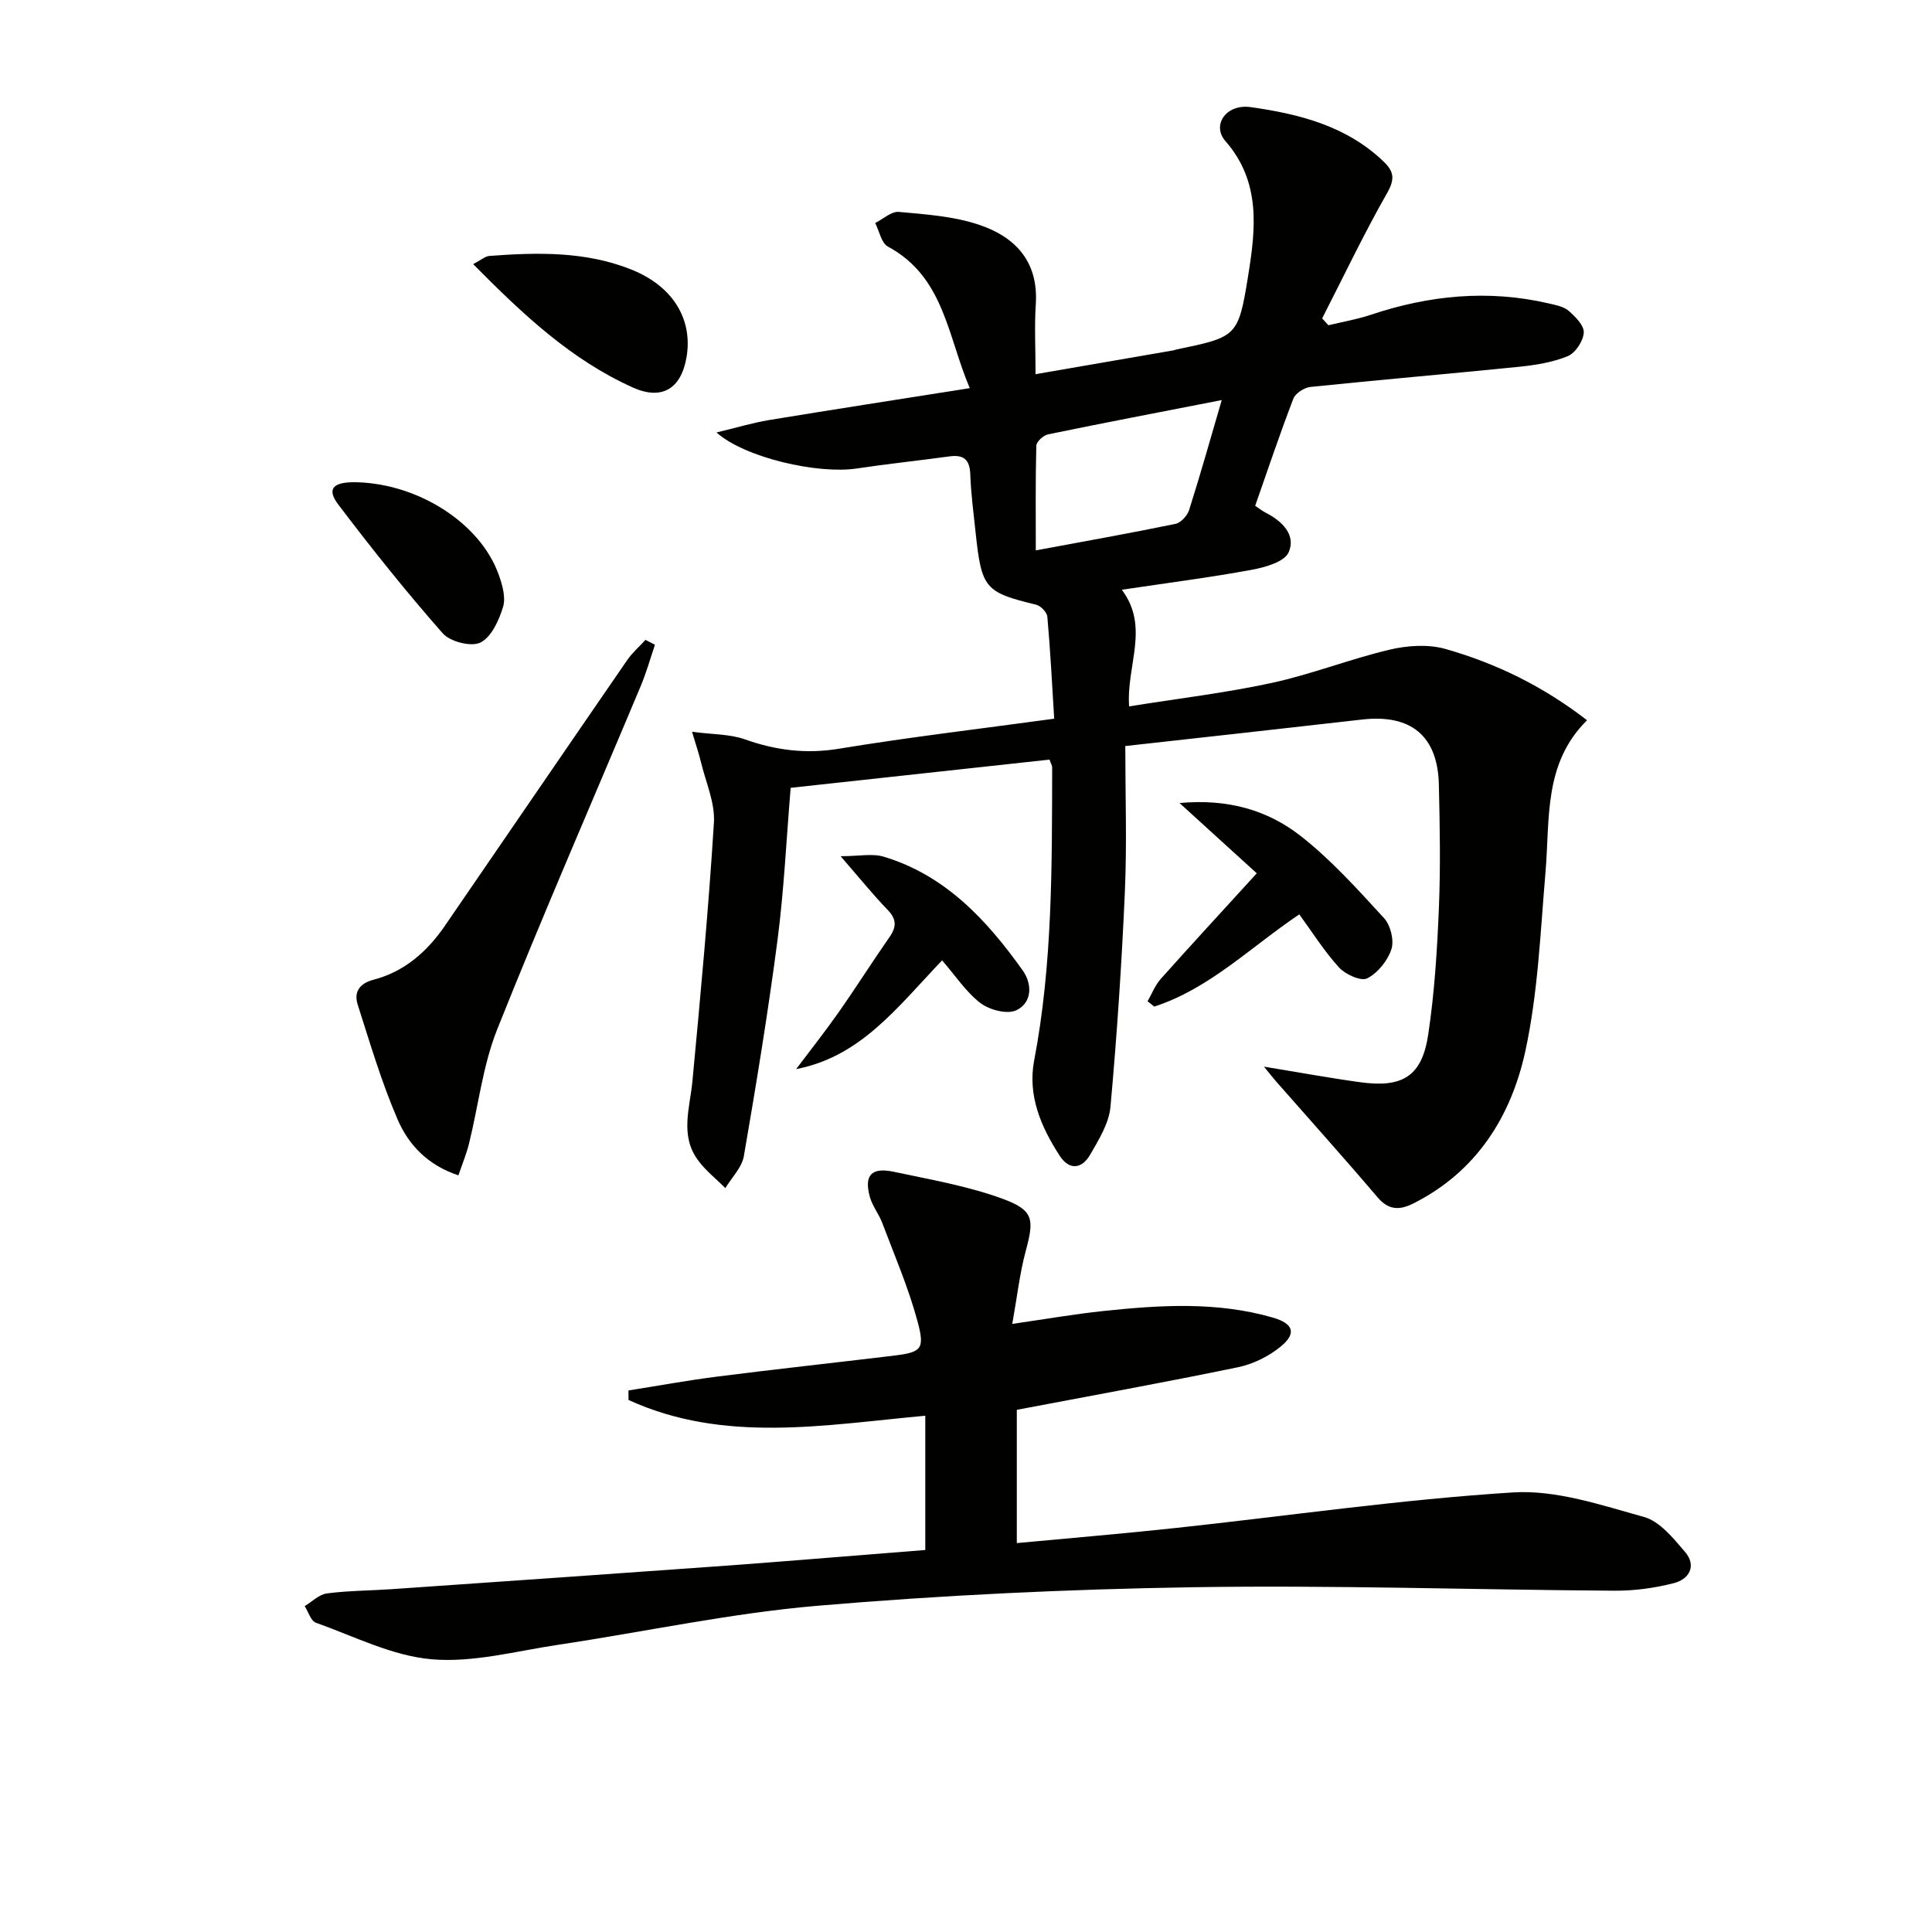
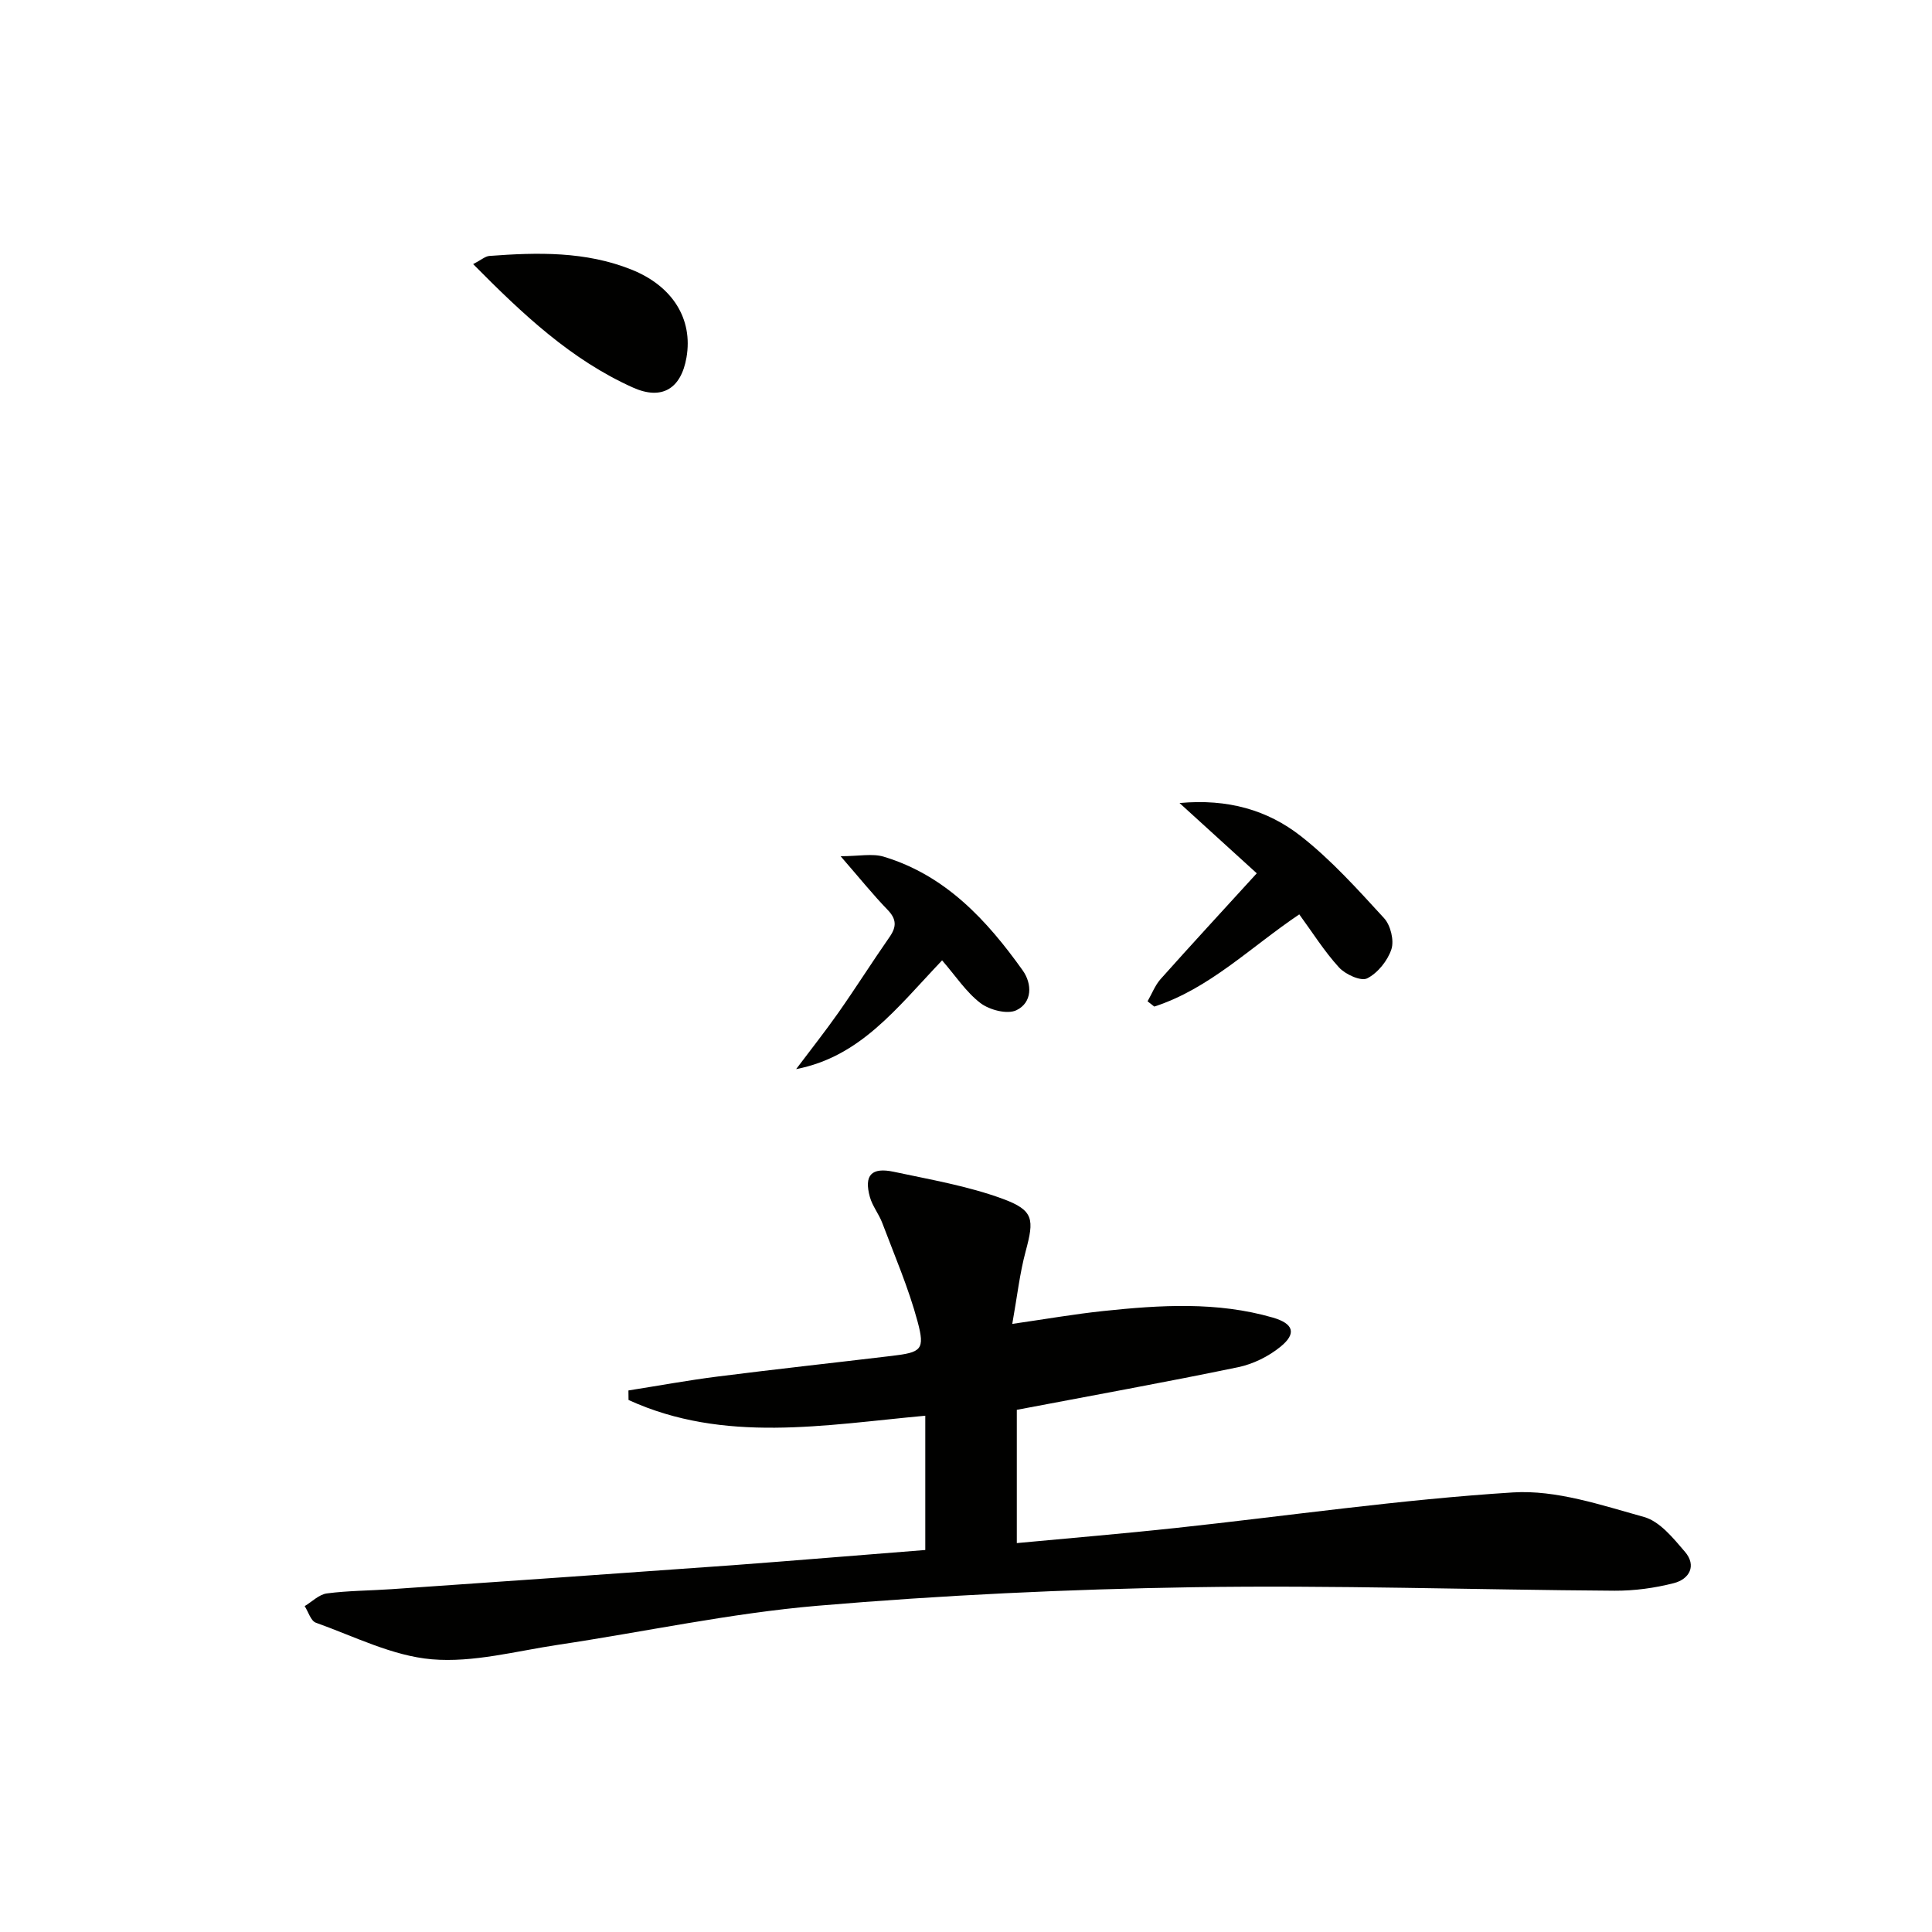
<svg xmlns="http://www.w3.org/2000/svg" enable-background="new 0 0 400 400" viewBox="0 0 400 400">
  <g fill="#010100">
-     <path d="m261.69 220.84c7.42 1.21 13.68 2.37 19.99 3.23 8.73 1.2 12.72-1.28 14.01-9.83 1.31-8.69 1.86-17.52 2.22-26.31.35-8.48.19-17-.01-25.49-.23-10.07-5.77-14.62-15.87-13.47-15.99 1.83-31.99 3.59-49.05 5.49 0 10.09.35 20.06-.08 29.99-.65 14.92-1.64 29.83-2.99 44.7-.31 3.43-2.42 6.83-4.22 9.94-1.68 2.91-4.29 3.28-6.29.2-3.87-5.97-6.67-12.47-5.29-19.71 3.83-20.08 3.68-40.36 3.73-60.65 0-.46-.3-.92-.55-1.66-17.8 1.94-35.59 3.88-53.59 5.84-.9 10.75-1.38 21.21-2.73 31.56-1.95 14.95-4.4 29.83-6.96 44.69-.41 2.36-2.51 4.42-3.83 6.62-1.92-1.92-4.11-3.63-5.69-5.8-3.75-5.13-1.66-10.77-1.13-16.34 1.68-17.83 3.34-35.66 4.45-53.53.25-4.11-1.69-8.37-2.69-12.54-.41-1.71-.99-3.39-1.84-6.26 4.27.56 7.81.46 10.92 1.56 6.41 2.27 12.64 3.07 19.48 1.95 14.55-2.4 29.21-4.12 44.58-6.22-.45-7.28-.8-14.21-1.42-21.12-.08-.91-1.36-2.25-2.31-2.48-10.62-2.58-11.31-3.33-12.55-15.03-.42-3.96-.95-7.93-1.09-11.9-.1-3.07-1.31-4.19-4.31-3.78-6.41.88-12.84 1.55-19.24 2.51-7.94 1.2-23.08-2.19-29-7.46 4.18-1 7.49-2.01 10.88-2.57 13.55-2.23 27.11-4.32 41.56-6.61-4.63-10.86-5.3-23.03-16.95-29.31-1.36-.73-1.78-3.21-2.63-4.88 1.64-.81 3.35-2.44 4.9-2.3 5.59.51 11.36.9 16.62 2.67 7.07 2.38 12.33 7.24 11.73 16.44-.3 4.59-.05 9.22-.05 14.49 10.02-1.73 19.31-3.33 28.59-4.94.16-.03.31-.12.48-.15 12.57-2.63 12.9-2.57 14.94-15.25 1.55-9.66 2.72-19.43-4.7-27.92-2.89-3.3.14-7.75 5.23-7.03 10.06 1.42 19.93 3.9 27.62 11.37 2.08 2.02 2.23 3.59.63 6.41-4.82 8.46-9.01 17.28-13.45 25.96.43.47.86.94 1.29 1.42 2.94-.71 5.96-1.22 8.82-2.18 12.06-4.03 24.28-5.24 36.76-2.35 1.44.34 3.11.64 4.16 1.54 1.39 1.21 3.23 3.06 3.13 4.52-.11 1.74-1.72 4.21-3.3 4.86-3.15 1.3-6.68 1.86-10.11 2.21-14.38 1.46-28.79 2.68-43.17 4.17-1.29.13-3.12 1.31-3.55 2.44-2.79 7.26-5.26 14.63-7.9 22.17.86.57 1.49 1.08 2.19 1.44 3.42 1.73 6.31 4.61 4.74 8.19-.87 1.98-4.87 3.11-7.64 3.62-8.64 1.59-17.37 2.71-26.9 4.13 5.82 7.76.91 15.63 1.51 24.15 10.09-1.62 19.94-2.78 29.58-4.87 8.24-1.79 16.17-4.94 24.38-6.88 3.68-.87 7.97-1.15 11.53-.14 10.42 2.96 20.12 7.65 29.32 14.76-9.07 8.97-7.66 20.46-8.6 31.44-1.06 12.4-1.55 24.99-4.18 37.09-2.93 13.47-10.08 24.91-23.14 31.49-2.86 1.44-5.14 1.48-7.46-1.26-6.87-8.08-13.97-15.97-20.97-23.95-.62-.7-1.18-1.44-2.54-3.09zm-8.74-138.01c-12.66 2.47-24.33 4.7-35.97 7.1-.96.2-2.4 1.52-2.42 2.36-.19 7.07-.11 14.14-.11 21.66 10.17-1.89 19.57-3.56 28.92-5.49 1.12-.23 2.46-1.71 2.83-2.88 2.3-7.24 4.35-14.55 6.75-22.75z" />
    <path d="m191.57 320.91c0-9.47 0-18.4 0-27.8-20.83 1.91-41.66 5.79-61.44-3.26-.01-.66-.01-1.31-.02-1.97 6.15-.97 12.28-2.1 18.45-2.88 12.03-1.53 24.08-2.84 36.11-4.28 6.09-.73 6.88-1.25 5.3-7.12-1.87-6.96-4.76-13.65-7.31-20.41-.7-1.85-2.04-3.49-2.56-5.36-1.25-4.51.31-6.22 4.97-5.22 7.58 1.62 15.32 2.94 22.55 5.6 6.47 2.38 6.5 4.27 4.74 10.83-1.24 4.59-1.76 9.37-2.78 15.06 6.93-1 12.89-2.04 18.88-2.67 11.74-1.24 23.5-1.98 35.06 1.36 4.28 1.24 4.99 3.27 1.6 6.03-2.46 2.01-5.66 3.59-8.76 4.24-15.1 3.13-30.28 5.87-45.84 8.83v27.59c11.18-1.05 22.07-1.96 32.93-3.13 23.27-2.51 46.47-5.89 69.8-7.36 8.93-.56 18.26 2.62 27.14 5.09 3.26.91 6.05 4.39 8.46 7.2 2.46 2.87.93 5.66-2.29 6.49-3.97 1.02-8.17 1.59-12.26 1.57-29.13-.19-58.27-1.18-87.39-.72-25.92.41-51.87 1.64-77.7 3.84-17.99 1.54-35.78 5.4-53.68 8.08-8.69 1.3-17.56 3.73-26.12 3-8.17-.7-16.09-4.75-24.02-7.58-1.04-.37-1.55-2.25-2.31-3.43 1.53-.92 2.98-2.42 4.6-2.63 4.43-.58 8.94-.57 13.41-.88 23.54-1.63 47.09-3.26 70.63-4.96 13.22-.99 26.43-2.1 39.85-3.15z" />
-     <path d="m135.6 133.49c-.97 2.86-1.78 5.78-2.95 8.56-9.93 23.69-20.21 47.24-29.72 71.09-2.97 7.46-3.87 15.73-5.82 23.61-.54 2.17-1.41 4.27-2.2 6.59-6.39-2.1-10.33-6.36-12.56-11.5-3.34-7.71-5.73-15.84-8.3-23.87-.83-2.6.42-4.38 3.26-5.12 6.43-1.68 11.11-5.81 14.79-11.16 12.6-18.35 25.15-36.73 37.78-55.06 1.05-1.52 2.5-2.77 3.76-4.15.67.34 1.32.68 1.96 1.01z" />
    <path d="m260.2 180.81c-5.76-5.24-10.41-9.48-15.99-14.55 10.06-.93 18.24 1.49 25.04 6.79 6.35 4.96 11.83 11.08 17.31 17.05 1.34 1.46 2.11 4.59 1.52 6.42-.78 2.38-2.83 4.93-5.02 6.04-1.29.65-4.5-.81-5.83-2.26-3.07-3.36-5.52-7.29-8.23-10.99-10.19 6.87-18.63 15.4-30.02 19.09-.46-.36-.93-.73-1.39-1.09.89-1.54 1.54-3.29 2.69-4.59 6.26-7.02 12.64-13.93 19.92-21.91z" />
    <path d="m195.05 198.83c-9.46 9.95-16.92 19.94-30.22 22.52 2.92-3.89 5.95-7.71 8.75-11.69 3.63-5.17 7-10.51 10.61-15.69 1.47-2.12 1.43-3.69-.43-5.61-2.99-3.09-5.7-6.46-9.72-11.09 3.8 0 6.57-.61 8.93.1 12.77 3.85 21.33 13.11 28.76 23.53 2.01 2.82 2 6.68-1.3 8.26-1.88.9-5.54-.05-7.42-1.47-2.99-2.28-5.15-5.63-7.96-8.86z" />
    <path d="m97.96 54.68c1.7-.88 2.5-1.62 3.35-1.69 9.97-.75 19.93-.98 29.44 2.83 8.54 3.42 12.75 10.26 11.38 18.19-1.13 6.51-5.12 8.9-11.08 6.23-12.79-5.74-22.78-15.13-33.09-25.56z" />
-     <path d="m74.08 99.85c12.77.43 25.35 8.55 29.14 19.04.77 2.12 1.53 4.76.94 6.74-.84 2.78-2.41 6.26-4.69 7.4-1.89.95-6.27-.17-7.8-1.9-7.56-8.58-14.72-17.55-21.63-26.67-2.52-3.31-1.07-4.78 4.04-4.61z" />
  </g>
</svg>